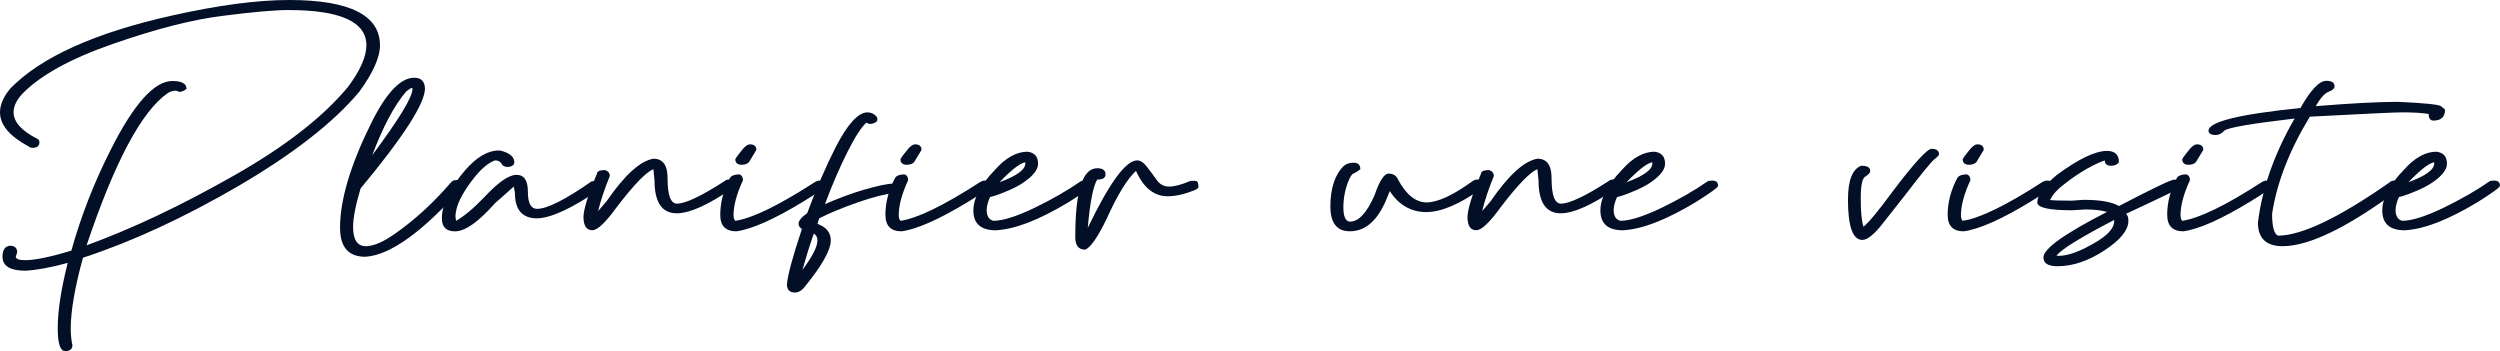
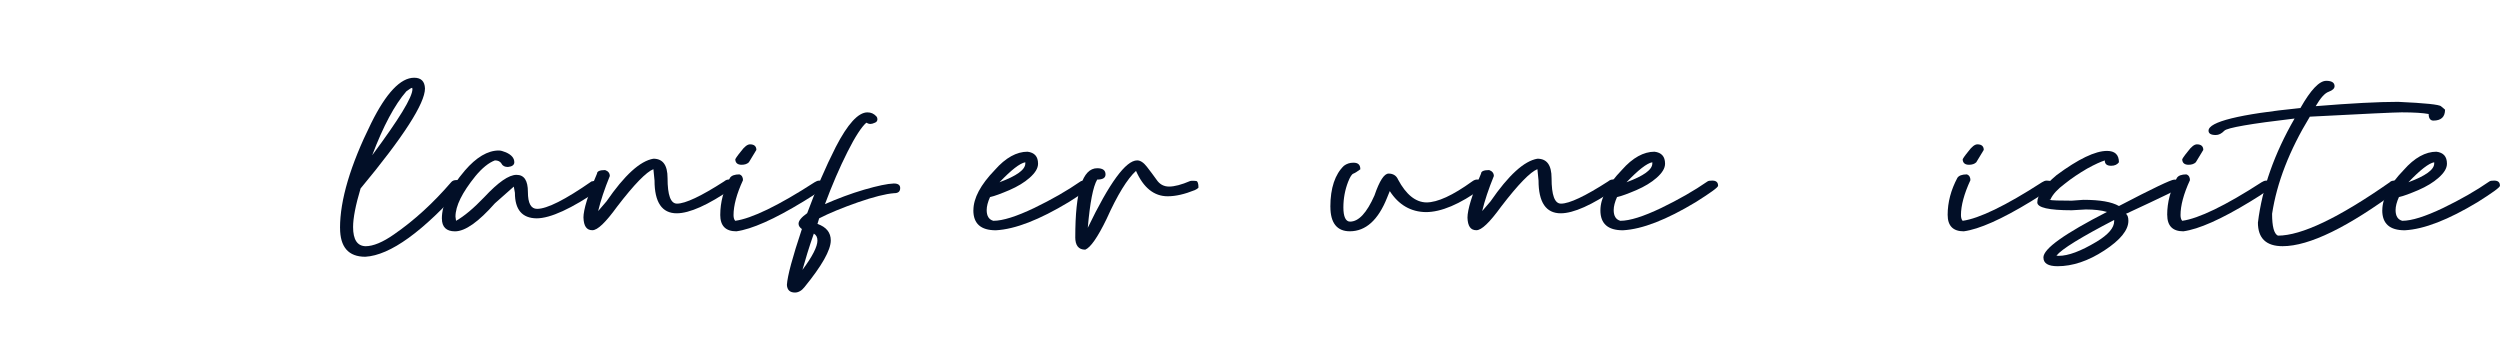
<svg xmlns="http://www.w3.org/2000/svg" id="Layer_2" data-name="Layer 2" viewBox="0 0 803.98 112.91">
  <defs>
    <style>      .cls-1 {        fill: #020f27;      }    </style>
  </defs>
  <g id="Layer_1-2" data-name="Layer 1">
    <g>
-       <path class="cls-1" d="M18.57,105.42c0-5.44,1.07-12.4,3.21-20.88-5.53,1.53-10.09,2.32-13.66,2.52-4.73,0-7.23-1.46-7.32-4.38,0-2.32.8-3.51,2.41-3.65,1.52,0,2.32.73,2.32,2.12l-.45,1.39c0,.73,1.07,1.13,3.04,1.13,3.21,0,8.12-1.06,14.82-3.05,3.21-11.47,7.5-22.28,12.68-32.49,7.41-14.72,14.01-22.08,19.82-22.08,3.03,0,4.55.86,4.55,2.52-.71.6-1.52.93-2.23.99l-1.16-.4c-.98,0-1.87.26-2.68.8-8.39,5.83-17.05,22.08-26.07,48.93,14.37-5.24,29.9-12.53,46.51-21.95,16.69-9.35,29.19-18.96,37.49-28.91,4.02-5.37,5.98-9.88,5.98-13.46,0-7.56-8.39-11.34-25.08-11.34-4.28,0-11.34.6-21.07,1.86-9.82,1.19-21.6,4.24-35.35,9.02S12.85,24.27,7.05,30.3c-1.79,1.99-2.68,3.91-2.68,5.77,0,3.12,2.5,5.97,7.59,8.55.45.2.71.53.71,1.13,0,1.19-.71,1.79-2.23,1.79-.45,0-.8-.13-1.16-.4-6.16-3.31-9.28-6.96-9.28-11.01,0-2.39,1.07-4.91,3.21-7.56C13.03,18.43,30.44,10.54,55.43,4.97,70.25,1.66,82.75,0,93.01,0c19.46,0,29.19,4.91,29.19,14.59,0,3.85-2.23,8.82-6.61,14.85-8.3,9.95-21.24,20.02-38.92,30.37-17.67,10.28-34.37,17.97-49.99,23.07-2.59,9.48-3.93,17.11-3.93,22.74,0,2.05.18,3.78.54,5.37,0,1.26-.8,1.92-2.32,1.92-1.61,0-2.41-2.45-2.41-7.49Z" />
      <path class="cls-1" d="M109.35,73.26c0-8.88,3.3-20.09,10-33.61,4.82-9.75,9.46-14.65,13.84-14.65,2.23,0,3.39,1.13,3.48,3.45,0,4.77-6.87,15.51-20.71,32.16-1.61,5.37-2.41,9.55-2.41,12.4,0,4.04,1.34,6.1,4.02,6.17,2.41,0,5.53-1.26,9.19-3.84,6.52-4.51,12.59-10.08,18.3-16.71.36-.46.89-.73,1.79-.73,1.52,0,2.23.6,2.23,1.86-13.03,14.72-23.57,22.34-31.6,22.81-5.44,0-8.12-3.12-8.12-9.28ZM132.64,28.64l-.09-.4c-.27,0-.89.4-1.87,1.13-3.75,4.31-7.41,11.14-10.98,20.55,8.57-11.54,12.94-18.63,12.94-21.28Z" />
      <path class="cls-1" d="M142.1,70.28c0-4.57,2.5-9.68,7.41-15.45,3.66-4.24,7.32-6.43,10.89-6.43.62,0,1.34.2,2.32.6,1.79.8,2.68,1.86,2.68,3.18,0,.86-.71,1.39-2.05,1.52-.98,0-1.7-.33-2.05-1.06-.45-.73-1.16-1.06-2.14-1.06-1.96.73-4.11,2.45-6.25,5.04-4.28,5.3-6.43,9.61-6.43,13.06l.18,1.33c2.59-1.46,5.62-3.98,9.1-7.62,4.46-4.77,7.86-7.16,10.35-7.16s3.66,1.86,3.66,5.5.98,5.44,2.95,5.44c3.21,0,9.02-2.92,17.5-8.82l1.52-.27c1.25,0,1.87.53,1.87,1.66,0,.4-.27.73-.71,1.13-9.1,6.23-15.89,9.35-20.35,9.35-4.64-.07-6.96-2.78-6.96-8.22l-.36-1.99-6.07,5.37c-5.27,5.97-9.55,9.02-12.85,9.02-2.77,0-4.2-1.39-4.2-4.11Z" />
      <path class="cls-1" d="M187.63,70.01c0-2.58,1.43-7.29,4.37-14.19,0-.73.89-1.13,2.59-1.13.98.33,1.52.99,1.52,1.92-1.7,4.18-2.95,7.89-3.75,11.27l2.68-3.12c5.8-8.42,10.8-12.99,15.09-13.72,3.03,0,4.55,2.05,4.55,6.23,0,5.5.98,8.22,3.04,8.22,2.68,0,7.77-2.39,15.17-7.16.45-.4.98-.6,1.52-.6,1.25,0,1.87.6,1.87,1.72,0,.33-.27.73-.8,1.13-7.77,5.37-13.75,8.02-17.85,8.02-4.73,0-7.14-3.51-7.14-10.54l-.36-3.65c-2.23.86-6.16,4.84-11.69,12.07-3.66,5.04-6.25,7.56-7.94,7.56-1.87,0-2.77-1.33-2.86-4.04Z" />
      <path class="cls-1" d="M231.63,69.08c0-4.04,1.07-8.02,3.12-11.87.45-.73,1.52-1.13,3.03-1.13.8.27,1.16.93,1.16,1.86-2.05,4.44-3.04,8.22-3.04,11.21,0,.86.18,1.46.54,1.86,5.27-.73,13.84-4.84,25.53-12.4.54-.33.98-.53,1.52-.53,1.34,0,2.05.4,2.05,1.26,0,.8-2.41,2.59-7.14,5.44-9.46,5.77-16.69,8.95-21.6,9.61-3.48,0-5.18-1.79-5.18-5.3ZM236.45,51.32c0-.2.54-1.06,1.79-2.58,1.16-1.59,2.14-2.32,2.95-2.32,1.34,0,2.05.6,2.05,1.79l-2.41,3.98c-.54.53-1.34.8-2.32.8-1.25,0-1.96-.53-2.05-1.66Z" />
      <path class="cls-1" d="M253.06,91.63c.18-2.92,1.79-8.88,4.82-17.97-.71-.53-1.07-1.06-1.07-1.72,0-.99.98-2.12,2.77-3.38,2.86-7.69,5.89-14.79,9.19-21.28,3.84-7.43,7.23-11.14,10.18-11.14,1.16,0,2.05.4,2.86,1.26.27.33.36.66.36.93,0,.53-.27.93-.8,1.13-.54.26-1.07.4-1.43.4-.45,0-.89-.13-1.34-.4-1.52,1.33-3.57,4.44-6.07,9.41-2.5,4.97-4.91,10.54-7.23,16.77,4.11-1.79,8.3-3.38,12.59-4.64,4.37-1.26,7.5-1.92,9.55-1.99,1.43,0,2.05.53,2.05,1.46,0,1.13-.62,1.66-1.96,1.66-2.68.2-6.61,1.19-11.6,2.92-5.09,1.79-9.28,3.51-12.5,5.17l-.54,1.79c2.86,1,4.28,2.79,4.28,5.3,0,3.12-2.86,8.16-8.48,15.05-.89,1.13-1.96,1.72-3.04,1.72-1.61,0-2.5-.8-2.59-2.45ZM262.88,77.37c0-1.06-.36-1.79-1.16-2.25-1.61,4.57-2.77,8.49-3.66,11.67,3.21-4.31,4.82-7.49,4.82-9.42Z" />
-       <path class="cls-1" d="M284.74,69.08c0-4.04,1.07-8.02,3.12-11.87.45-.73,1.52-1.13,3.04-1.13.8.27,1.16.93,1.16,1.86-2.05,4.44-3.03,8.22-3.03,11.21,0,.86.18,1.46.54,1.86,5.27-.73,13.84-4.84,25.53-12.4.54-.33.98-.53,1.52-.53,1.34,0,2.05.4,2.05,1.26,0,.8-2.41,2.59-7.14,5.44-9.46,5.77-16.69,8.95-21.6,9.61-3.48,0-5.18-1.79-5.18-5.3ZM289.56,51.32c0-.2.54-1.06,1.79-2.58,1.16-1.59,2.14-2.32,2.95-2.32,1.34,0,2.05.6,2.05,1.79l-2.41,3.98c-.54.53-1.34.8-2.32.8-1.25,0-1.96-.53-2.05-1.66Z" />
      <path class="cls-1" d="M313.04,67.62c0-3.91,2.32-8.22,6.87-12.93,3.48-3.98,7.05-5.9,10.53-5.9,2.23.27,3.39,1.53,3.39,3.85,0,1.46-.89,2.92-2.68,4.51-1.7,1.52-3.93,2.85-6.52,3.98-2.68,1.13-4.73,1.92-6.25,2.25-.71,1.59-1.07,2.98-1.07,4.18,0,1.92.71,3.05,2.14,3.45,3.04,0,7.41-1.39,13.12-4.11,5.62-2.72,10.62-5.57,14.91-8.55.27-.2.8-.27,1.52-.27,1.25,0,1.87.53,1.87,1.66,0,.53-2.41,2.25-7.14,5.24-9.46,5.7-17.23,8.75-23.48,9.08-4.82,0-7.23-2.12-7.23-6.43ZM329.73,52.58v-.4c-1.79.33-4.55,2.52-8.3,6.43,5.53-2.05,8.3-4.04,8.3-6.03Z" />
      <path class="cls-1" d="M345.8,76.24c0-14.78,2.32-22.14,7.05-22.14,1.79,0,2.68.66,2.68,1.99,0,1.13-.89,1.66-2.68,1.66-1.34,2.25-2.32,7.42-3.03,15.51,6.96-14.45,12.23-21.68,15.89-21.68.98,0,2.05.66,3.12,2.05,1.07,1.39,2.14,2.79,3.12,4.18.98,1.46,2.32,2.19,4.02,2.19s4.02-.6,6.78-1.79c.27-.07.54-.07.8-.07s.62,0,1.16.07c.45.07.71.8.71,2.12-.27.33-.71.6-1.16.8-3.3,1.33-6.16,1.99-8.75,1.99-4.37,0-7.77-2.72-10.18-8.16-2.77,2.52-5.98,7.69-9.46,15.45-2.86,5.9-5.18,9.22-6.87,9.88-2.14,0-3.21-1.33-3.21-4.04Z" />
      <path class="cls-1" d="M427.83,66.5c0-6.03,1.52-10.47,4.37-13.19.89-.66,1.88-.99,3.04-.99,1.52,0,2.23.66,2.23,2.12-.98.73-1.7,1.19-2.23,1.39s-1.07,1.06-1.7,2.65c-.98,2.52-1.52,5.3-1.52,8.22s.71,4.57,2.14,4.57c2.77,0,5.36-2.78,7.86-8.42,1.61-4.71,3.12-7.03,4.55-7.03s2.5.66,3.03,1.92c2.59,4.84,5.62,7.29,9.11,7.36,3.57,0,8.48-2.25,14.73-6.76.54-.4,1.07-.6,1.52-.6,1.52,0,2.32.6,2.32,1.72,0,.4-.27.73-.8,1.13-7.05,5.11-13.03,7.62-17.94,7.62-4.82-.07-8.75-2.32-11.6-6.76l-.89,2.19c-2.86,7.16-6.87,10.74-11.96,10.74-4.11,0-6.25-2.65-6.25-7.89Z" />
      <path class="cls-1" d="M471.93,70.01c0-2.58,1.43-7.29,4.37-14.19,0-.73.89-1.13,2.59-1.13.98.33,1.52.99,1.52,1.92-1.7,4.18-2.95,7.89-3.75,11.27l2.68-3.12c5.8-8.42,10.8-12.99,15.08-13.72,3.04,0,4.55,2.05,4.55,6.23,0,5.5.98,8.22,3.04,8.22,2.68,0,7.77-2.39,15.17-7.16.45-.4.98-.6,1.52-.6,1.25,0,1.87.6,1.87,1.72,0,.33-.27.73-.8,1.13-7.77,5.37-13.75,8.02-17.85,8.02-4.73,0-7.14-3.51-7.14-10.54l-.36-3.65c-2.23.86-6.16,4.84-11.69,12.07-3.66,5.04-6.25,7.56-7.94,7.56-1.88,0-2.77-1.33-2.86-4.04Z" />
      <path class="cls-1" d="M514.68,67.62c0-3.91,2.32-8.22,6.87-12.93,3.48-3.98,7.05-5.9,10.53-5.9,2.23.27,3.39,1.53,3.39,3.85,0,1.46-.89,2.92-2.68,4.51-1.7,1.52-3.93,2.85-6.52,3.98-2.68,1.13-4.73,1.92-6.25,2.25-.71,1.59-1.07,2.98-1.07,4.18,0,1.92.71,3.05,2.14,3.45,3.04,0,7.41-1.39,13.12-4.11,5.62-2.72,10.62-5.57,14.91-8.55.27-.2.8-.27,1.52-.27,1.25,0,1.88.53,1.88,1.66,0,.53-2.41,2.25-7.14,5.24-9.46,5.7-17.23,8.75-23.48,9.08-4.82,0-7.23-2.12-7.23-6.43ZM531.37,52.58v-.4c-1.79.33-4.55,2.52-8.3,6.43,5.54-2.05,8.3-4.04,8.3-6.03Z" />
-       <path class="cls-1" d="M594.3,64.11c0-6.17,1.43-9.75,4.28-10.81,1.88,0,2.86.53,2.86,1.66,0,.6-.54,1.19-1.52,1.79-1.07.6-1.52,2.92-1.52,7.09s.27,7.23.89,9.08c1.96-1.66,5.09-5.5,9.46-11.47,6.87-9.08,11.07-13.59,12.41-13.59,1.61,0,2.41.6,2.41,1.72,0,.4-.54.93-1.52,1.66-.89.73-4.11,4.58-9.46,11.6l-7.05,8.95c-2.77,3.58-5,5.37-6.61,5.37-3.12,0-4.64-4.38-4.64-13.06Z" />
      <path class="cls-1" d="M626.35,69.08c0-4.04,1.07-8.02,3.12-11.87.45-.73,1.52-1.13,3.04-1.13.8.27,1.16.93,1.16,1.86-2.05,4.44-3.04,8.22-3.04,11.21,0,.86.18,1.46.54,1.86,5.27-.73,13.83-4.84,25.53-12.4.54-.33.98-.53,1.52-.53,1.34,0,2.05.4,2.05,1.26,0,.8-2.41,2.59-7.14,5.44-9.46,5.77-16.69,8.95-21.6,9.61-3.48,0-5.18-1.79-5.18-5.3ZM631.17,51.32c0-.2.54-1.06,1.79-2.58,1.16-1.59,2.14-2.32,2.95-2.32,1.34,0,2.05.6,2.05,1.79l-2.41,3.98c-.54.53-1.34.8-2.32.8-1.25,0-1.96-.53-2.05-1.66Z" />
      <path class="cls-1" d="M657.14,82.81c0-2.85,6.87-7.69,20.44-14.65-1.79-.53-4.02-.8-6.78-.8l-4.55.26c-7.41,0-11.07-.86-11.07-2.52,0-2.39,2.05-5.3,6.16-8.75,7.05-5.24,12.5-7.82,16.25-7.82,2.5,0,3.84,1.19,3.84,3.65-.54.73-1.34,1.13-2.5,1.13-1.43,0-2.05-.6-2.05-1.72-1.25.4-3.21,1.26-5.71,2.65-2.5,1.46-4.91,3.05-7.14,4.84-2.32,1.72-3.84,3.38-4.55,4.91,0,.2-.18.27-.45.27.8.2,3.21.27,7.23.27l3.75-.27c5.36,0,9.11.66,11.43,1.99,10.8-5.64,16.78-8.49,17.76-8.49,1.79,0,2.68.53,2.68,1.46,0,.13-.09.46-.18.8-.18.33-6.16,3.25-18.03,8.75.54.33.8,1.13.8,2.25,0,2.98-2.59,6.17-7.77,9.55-5.18,3.38-10.18,5.04-15,5.04-3.04,0-4.55-.93-4.55-2.79ZM674.19,77.77c3.84-2.32,5.71-4.51,5.71-6.63v-.4c-10.62,5.5-16.87,9.35-18.57,11.47l.71.07c3.12,0,7.14-1.52,12.14-4.51Z" />
      <path class="cls-1" d="M696.95,69.08c0-4.04,1.07-8.02,3.12-11.87.45-.73,1.52-1.13,3.04-1.13.8.27,1.16.93,1.16,1.86-2.05,4.44-3.03,8.22-3.03,11.21,0,.86.18,1.46.54,1.86,5.27-.73,13.84-4.84,25.53-12.4.54-.33.98-.53,1.52-.53,1.34,0,2.05.4,2.05,1.26,0,.8-2.41,2.59-7.14,5.44-9.46,5.77-16.69,8.95-21.6,9.61-3.48,0-5.18-1.79-5.18-5.3ZM701.77,51.32c0-.2.54-1.06,1.79-2.58,1.16-1.59,2.14-2.32,2.95-2.32,1.34,0,2.05.6,2.05,1.79l-2.41,3.98c-.54.53-1.34.8-2.32.8-1.25,0-1.96-.53-2.05-1.66Z" />
      <path class="cls-1" d="M726.14,71.54c1.34-11.01,5.27-22.14,11.78-33.42-14.19,1.66-21.69,2.98-22.58,3.91-.89.93-1.79,1.39-2.77,1.39-1.52,0-2.32-.46-2.32-1.39,0-2.85,9.82-5.3,29.55-7.29,3.3-5.83,6.07-8.75,8.3-8.75,1.79,0,2.68.6,2.68,1.72,0,.73-.62,1.33-1.87,1.79-1.34.46-2.68,2.06-4.2,4.64,11.34-.93,20.17-1.39,26.51-1.39,8.66.4,13.3.86,13.84,1.46.62.53,1.07.86,1.25,1.06,0,2.32-1.25,3.51-3.75,3.51-.98,0-1.52-.73-1.52-2.12-1.79-.33-4.64-.53-8.66-.53-2.05,0-11.87.46-29.55,1.39-6.61,10.87-10.62,21.28-12.14,31.23,0,4.11.62,6.43,1.87,7.03,7.59,0,19.55-5.7,35.97-17.17.27-.33.8-.53,1.52-.53,1.25,0,1.87.53,1.87,1.66l-.36,1.13c-16.42,12.2-28.92,18.3-37.49,18.3-5.27,0-7.94-2.52-7.94-7.62Z" />
      <path class="cls-1" d="M766.13,67.62c0-3.91,2.32-8.22,6.87-12.93,3.48-3.98,7.05-5.9,10.53-5.9,2.23.27,3.39,1.53,3.39,3.85,0,1.46-.89,2.92-2.68,4.51-1.7,1.52-3.93,2.85-6.52,3.98-2.68,1.13-4.73,1.92-6.25,2.25-.71,1.59-1.07,2.98-1.07,4.18,0,1.92.71,3.05,2.14,3.45,3.04,0,7.41-1.39,13.12-4.11,5.62-2.72,10.62-5.57,14.91-8.55.27-.2.8-.27,1.52-.27,1.25,0,1.87.53,1.87,1.66,0,.53-2.41,2.25-7.14,5.24-9.46,5.7-17.23,8.75-23.48,9.08-4.82,0-7.23-2.12-7.23-6.43ZM782.82,52.58v-.4c-1.79.33-4.55,2.52-8.3,6.43,5.53-2.05,8.3-4.04,8.3-6.03Z" />
    </g>
  </g>
</svg>